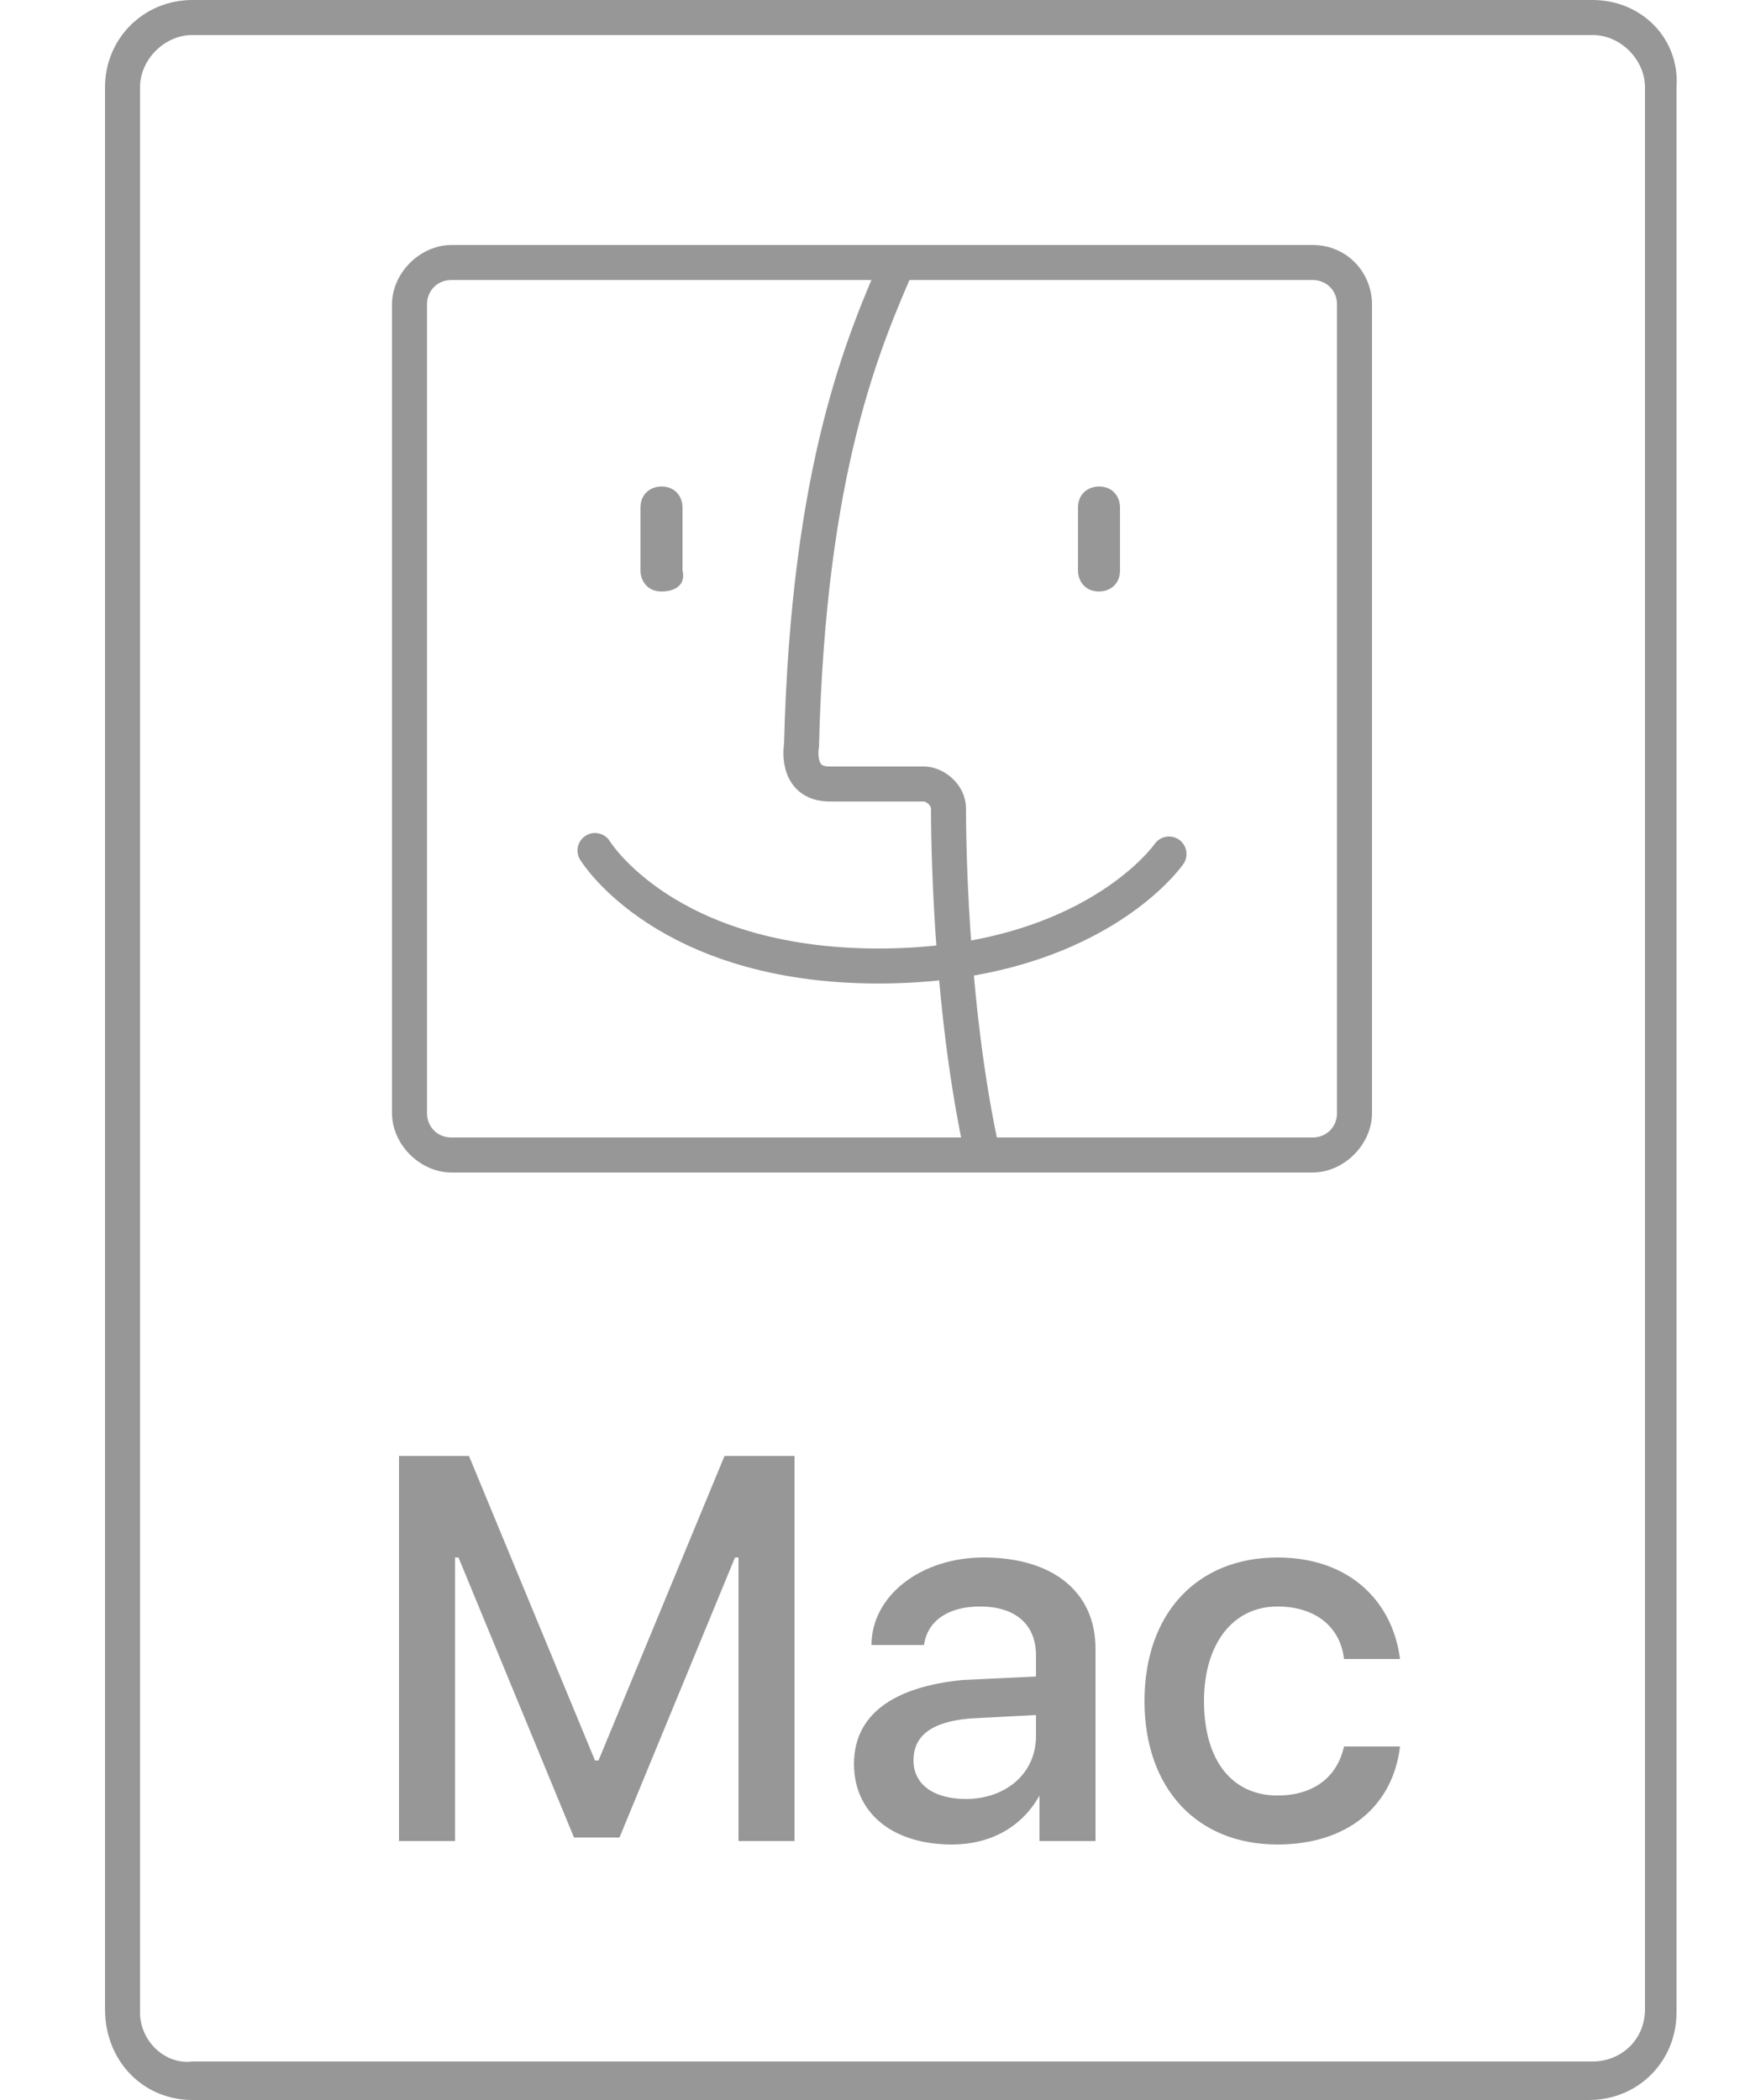
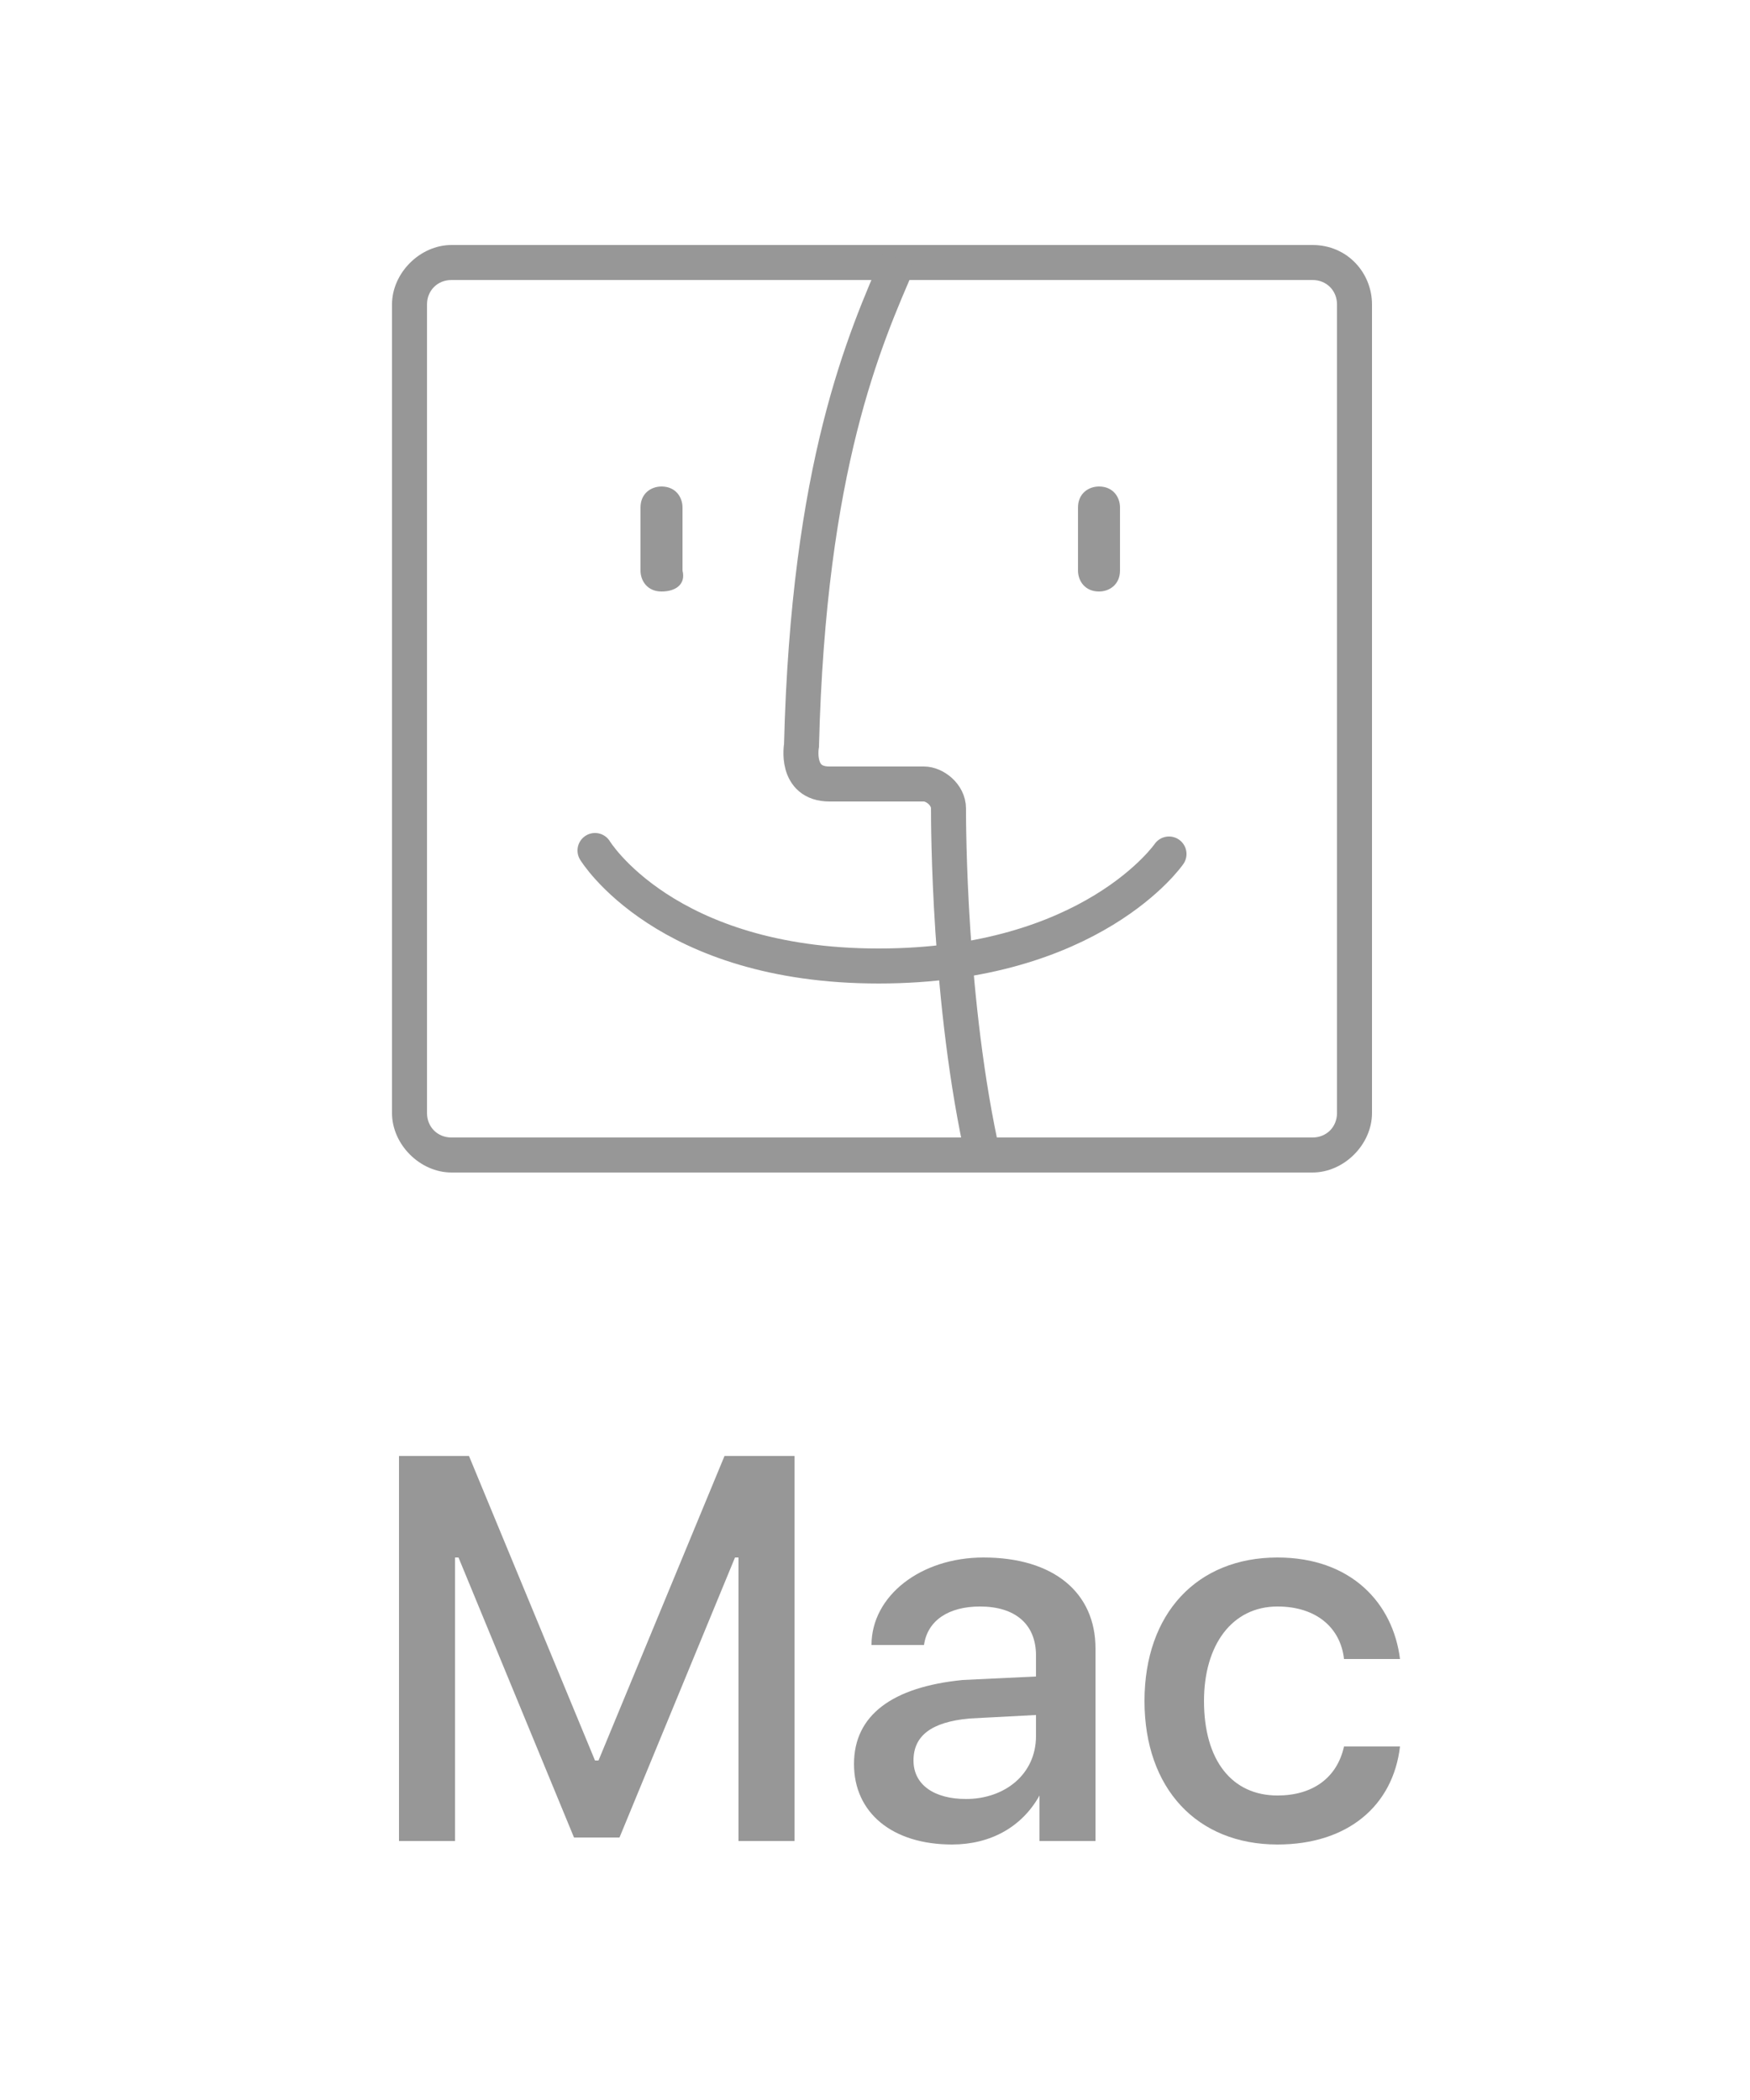
<svg xmlns="http://www.w3.org/2000/svg" version="1.1" x="0px" y="0px" viewBox="0 0 50 60" style="enable-background:new 0 0 50 60;" xml:space="preserve">
  <style type="text/css">
	.st0{fill-rule:evenodd;clip-rule:evenodd;fill:none;}
	.st1{fill:#979797;}
	.st2{fill:none;stroke:#979797;stroke-miterlimit:10;}
	.st3{fill:none;stroke:#979797;stroke-linecap:round;stroke-miterlimit:10;}
</style>
  <g id="Ebene_2">
    <rect class="st0" width="50" height="60" />
  </g>
  <g id="Ebene_5">
    <g>
-       <path class="st1" d="M45.5,1C46.3,1,47,1.7,47,2.5v54.9c0,0.9-0.7,1.5-1.5,1.5H5.5C4.7,59,4,58.3,4,57.5V2.5C4,1.7,4.7,1,5.5,1    H45.5 M45.5,0H5.5C4.1,0,3,1.1,3,2.5v54.9C3,58.9,4.1,60,5.5,60h39.9c1.4,0,2.5-1.1,2.5-2.5V2.5C48,1.1,46.9,0,45.5,0L45.5,0z" />
-     </g>
+       </g>
    <g>
      <path class="st1" d="M37.5,8c0.4,0,0.7,0.3,0.7,0.7v23.1c0,0.4-0.3,0.7-0.7,0.7H12.9c-0.4,0-0.7-0.3-0.7-0.7V8.7    c0-0.4,0.3-0.7,0.7-0.7H37.5 M37.5,7H12.9c-0.9,0-1.7,0.8-1.7,1.7v23.1c0,0.9,0.8,1.7,1.7,1.7h24.6c0.9,0,1.7-0.8,1.7-1.7V8.7    C39.2,7.8,38.5,7,37.5,7L37.5,7z" />
    </g>
    <path class="st1" d="M18.9,16.9L18.9,16.9c-0.4,0-0.6-0.3-0.6-0.6v-1.8c0-0.4,0.3-0.6,0.6-0.6h0c0.4,0,0.6,0.3,0.6,0.6v1.8   C19.6,16.7,19.3,16.9,18.9,16.9z" />
    <path class="st1" d="M31.4,16.9L31.4,16.9c-0.4,0-0.6-0.3-0.6-0.6v-1.8c0-0.4,0.3-0.6,0.6-0.6l0,0c0.4,0,0.6,0.3,0.6,0.6v1.8   C32,16.7,31.7,16.9,31.4,16.9z" />
    <path class="st2" d="M25.7,7.4c-1,2.3-2.6,5.9-2.8,13.9c0,0-0.2,1.1,0.8,1.1c1.3,0,2.4,0,2.7,0s0.7,0.3,0.7,0.7s0,5.6,1,10" />
    <path class="st3" d="M17,24.3c0,0,2,3.3,8.1,3.3s8.3-3.2,8.3-3.2" />
    <g>
      <path class="st1" d="M22.7,52.6h-1.6v-8.1h-0.1l-3.3,8h-1.3l-3.3-8h-0.1v8.1h-1.6v-11h2l3.6,8.7h0.1l3.6-8.7h2V52.6z" />
      <path class="st1" d="M24.4,50.4c0-1.4,1.1-2.2,3.1-2.4l2.1-0.1v-0.6c0-0.9-0.6-1.4-1.6-1.4c-0.9,0-1.5,0.4-1.6,1.1h-1.5    c0-1.4,1.4-2.5,3.2-2.5c2,0,3.2,1,3.2,2.6v5.5h-1.6v-1.3h0c-0.5,0.9-1.4,1.4-2.5,1.4C25.5,52.7,24.4,51.8,24.4,50.4z M29.6,49.6    V49l-1.9,0.1c-1.1,0.1-1.6,0.5-1.6,1.2c0,0.7,0.6,1.1,1.5,1.1C28.7,51.4,29.6,50.7,29.6,49.6z" />
      <path class="st1" d="M38.4,47.4c-0.1-0.9-0.8-1.5-1.9-1.5c-1.3,0-2.1,1.1-2.1,2.7c0,1.7,0.8,2.7,2.1,2.7c1,0,1.7-0.5,1.9-1.4H40    c-0.2,1.7-1.5,2.8-3.5,2.8c-2.3,0-3.8-1.6-3.8-4.1c0-2.5,1.5-4.1,3.8-4.1c2.1,0,3.3,1.3,3.5,2.9H38.4z" />
    </g>
  </g>
</svg>